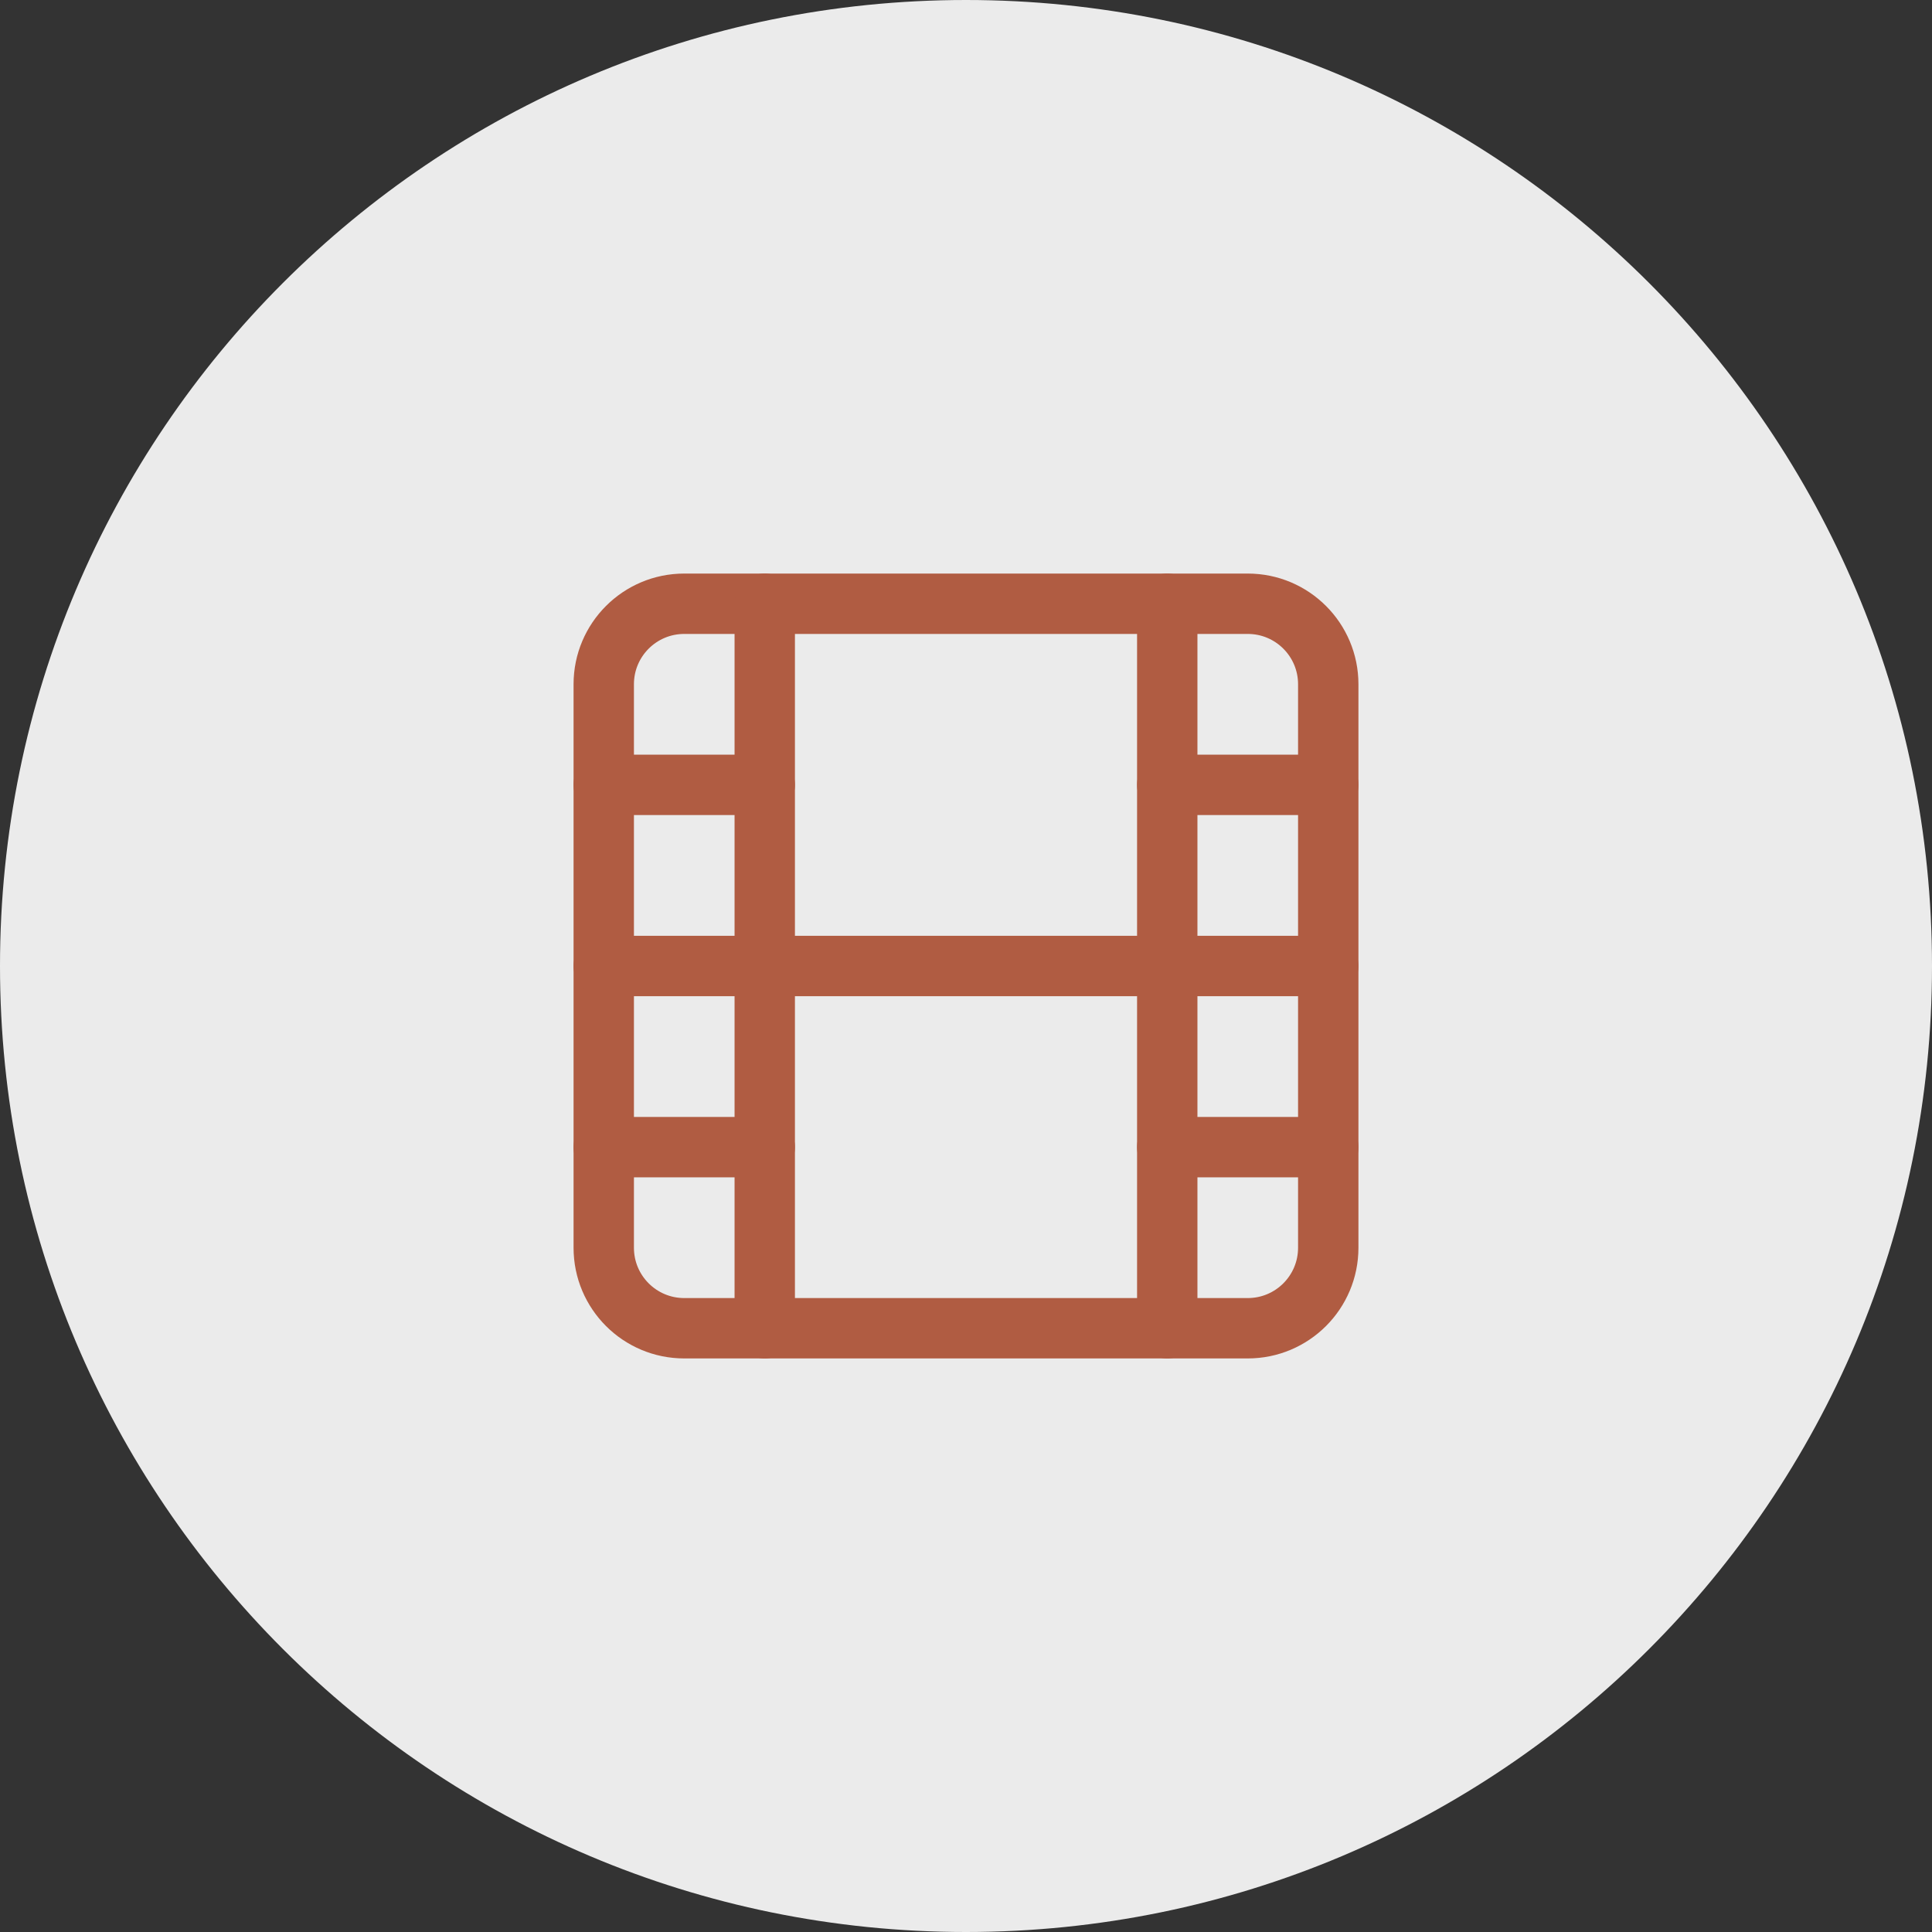
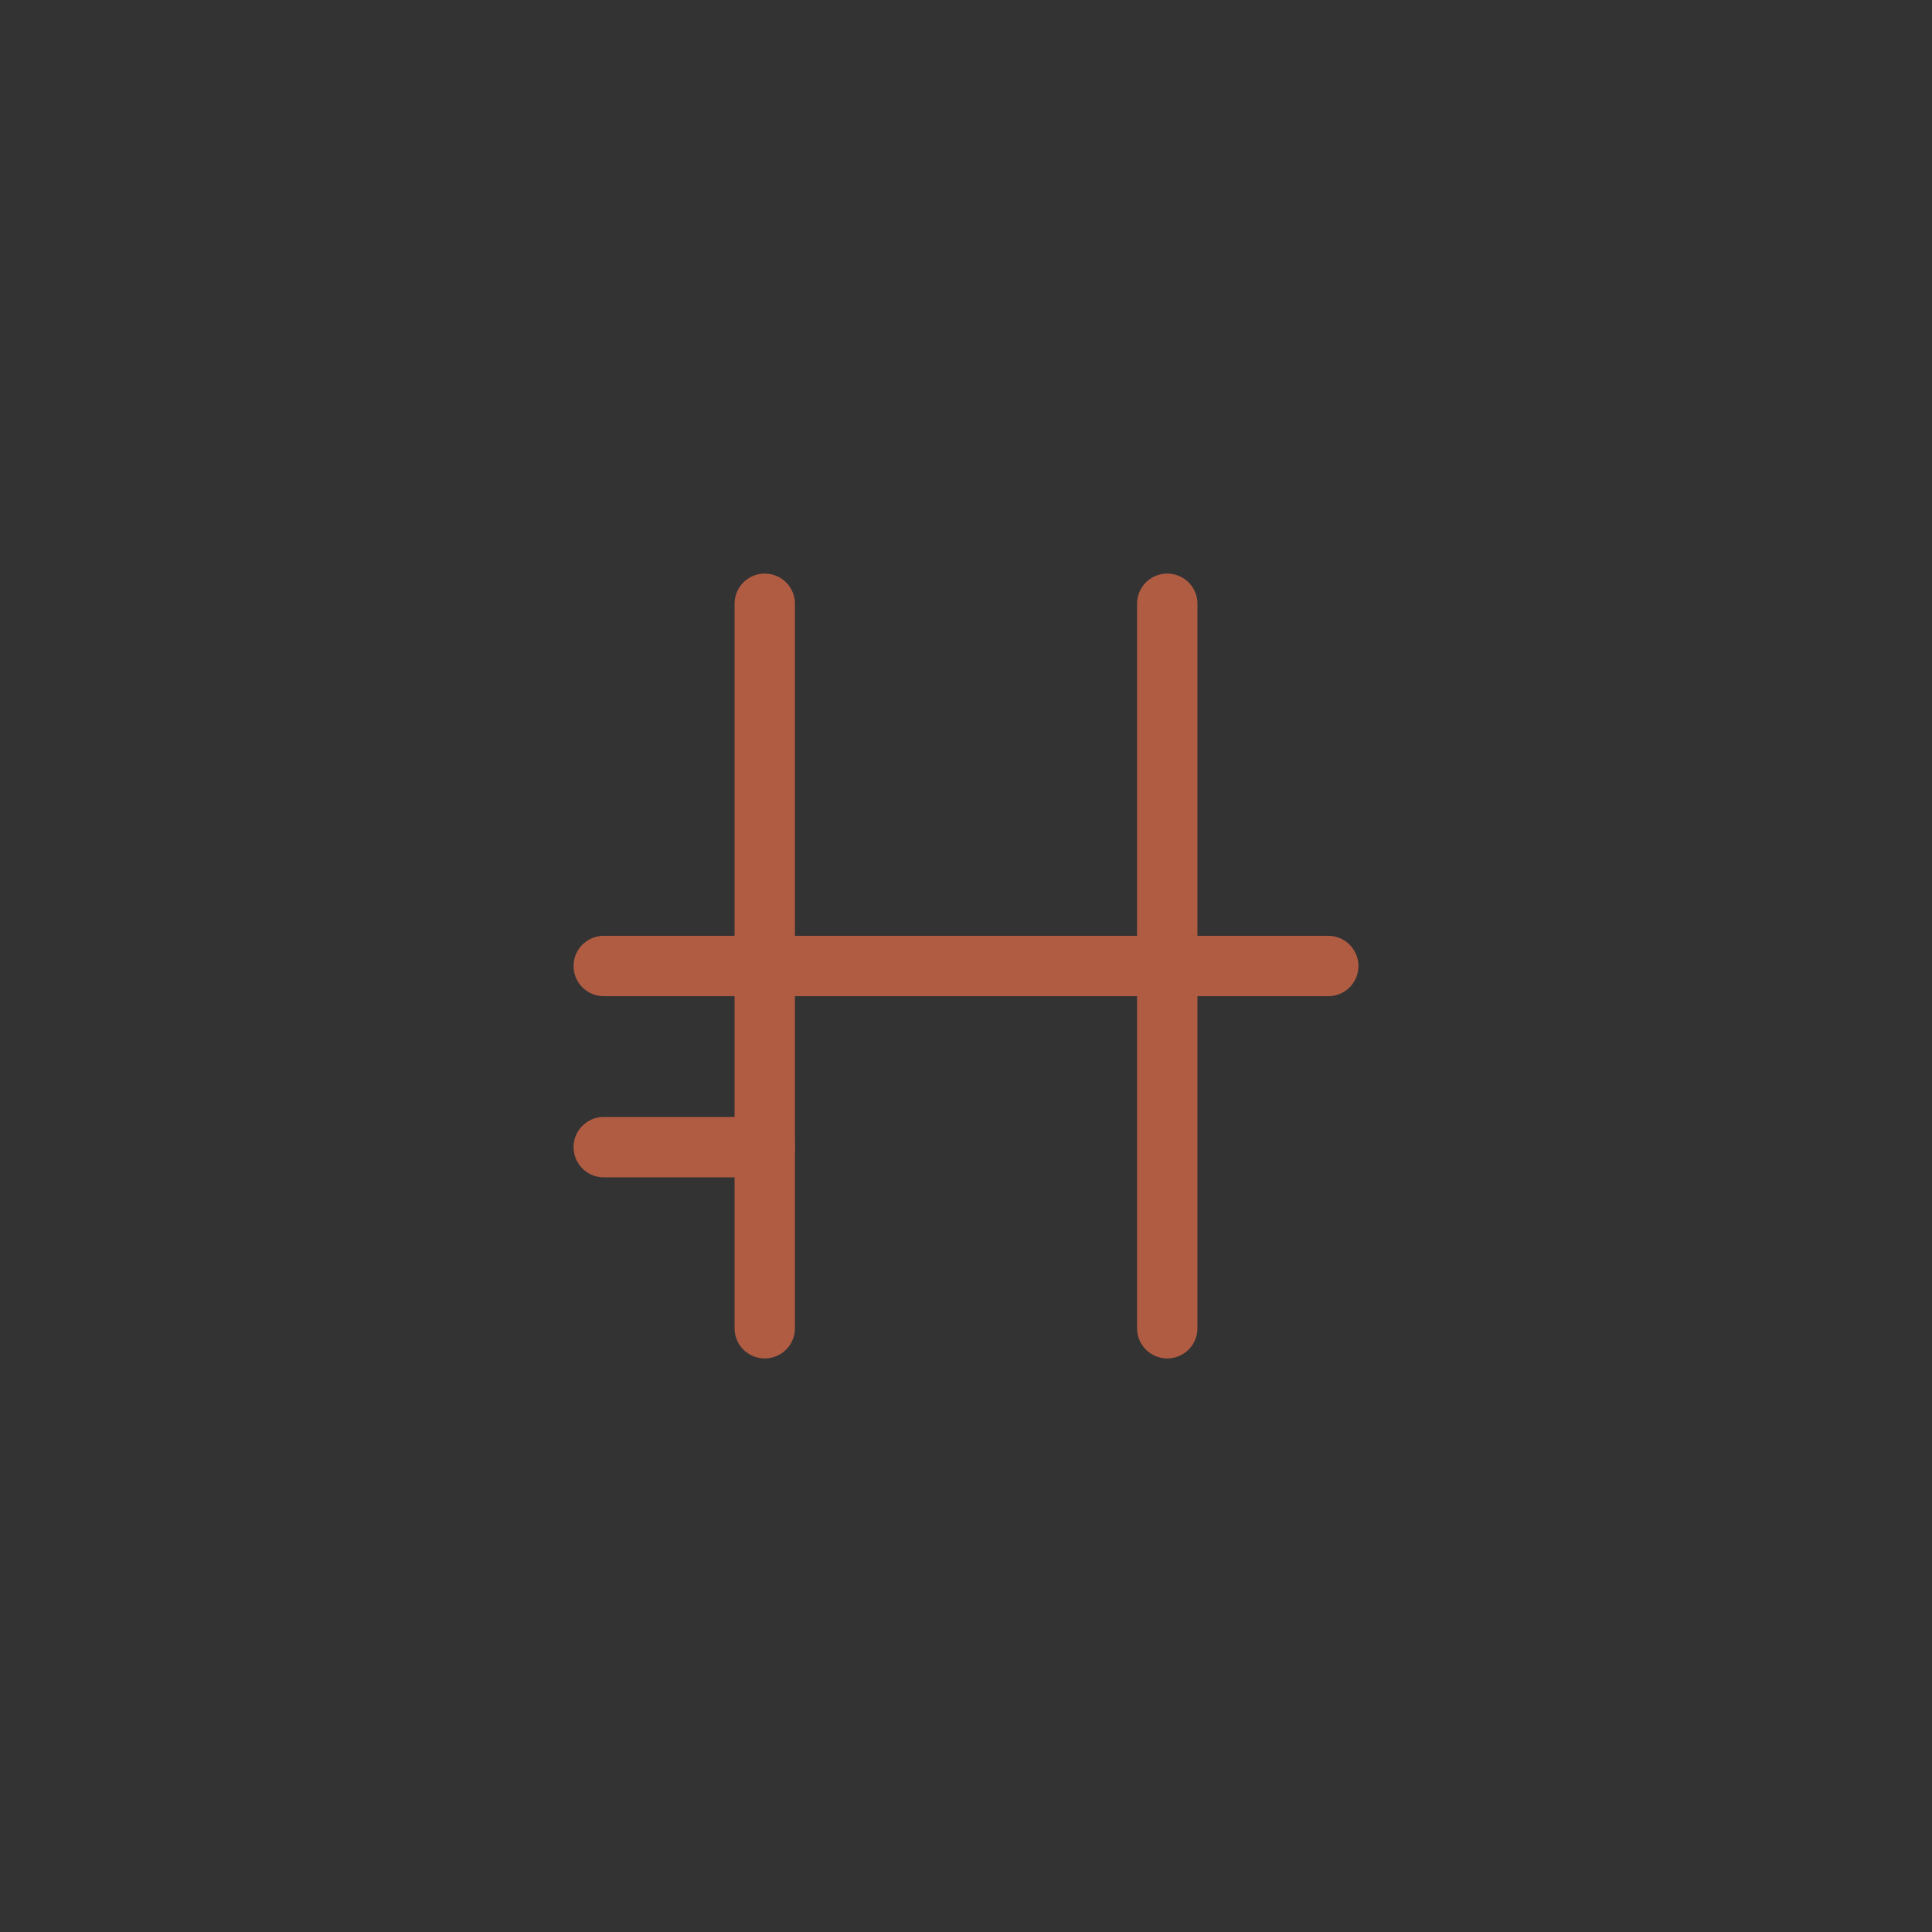
<svg xmlns="http://www.w3.org/2000/svg" width="48" height="48" viewBox="0 0 48 48" fill="none">
  <rect x="0" y="0" width="48" height="48" fill="#333333" stroke="none" />
-   <path d="M0 24C0 10.745 10.745 0 24 0C37.255 0 48 10.745 48 24C48 37.255 37.255 48 24 48C10.745 48 0 37.255 0 24Z" fill="white" fill-opacity="0.9" />
-   <path d="M31 15H17C15.895 15 15 15.895 15 17V31C15 32.105 15.895 33 17 33H31C32.105 33 33 32.105 33 31V17C33 15.895 32.105 15 31 15Z" stroke="#B05C42" stroke-width="1.5" stroke-linecap="round" stroke-linejoin="round" />
  <path d="M19 15V33" stroke="#B05C42" stroke-width="1.5" stroke-linecap="round" stroke-linejoin="round" />
-   <path d="M15 19.5H19" stroke="#B05C42" stroke-width="1.5" stroke-linecap="round" stroke-linejoin="round" />
  <path d="M15 24H33" stroke="#B05C42" stroke-width="1.5" stroke-linecap="round" stroke-linejoin="round" />
  <path d="M15 28.5H19" stroke="#B05C42" stroke-width="1.5" stroke-linecap="round" stroke-linejoin="round" />
  <path d="M29 15V33" stroke="#B05C42" stroke-width="1.5" stroke-linecap="round" stroke-linejoin="round" />
-   <path d="M29 19.5H33" stroke="#B05C42" stroke-width="1.5" stroke-linecap="round" stroke-linejoin="round" />
-   <path d="M29 28.5H33" stroke="#B05C42" stroke-width="1.5" stroke-linecap="round" stroke-linejoin="round" />
</svg>